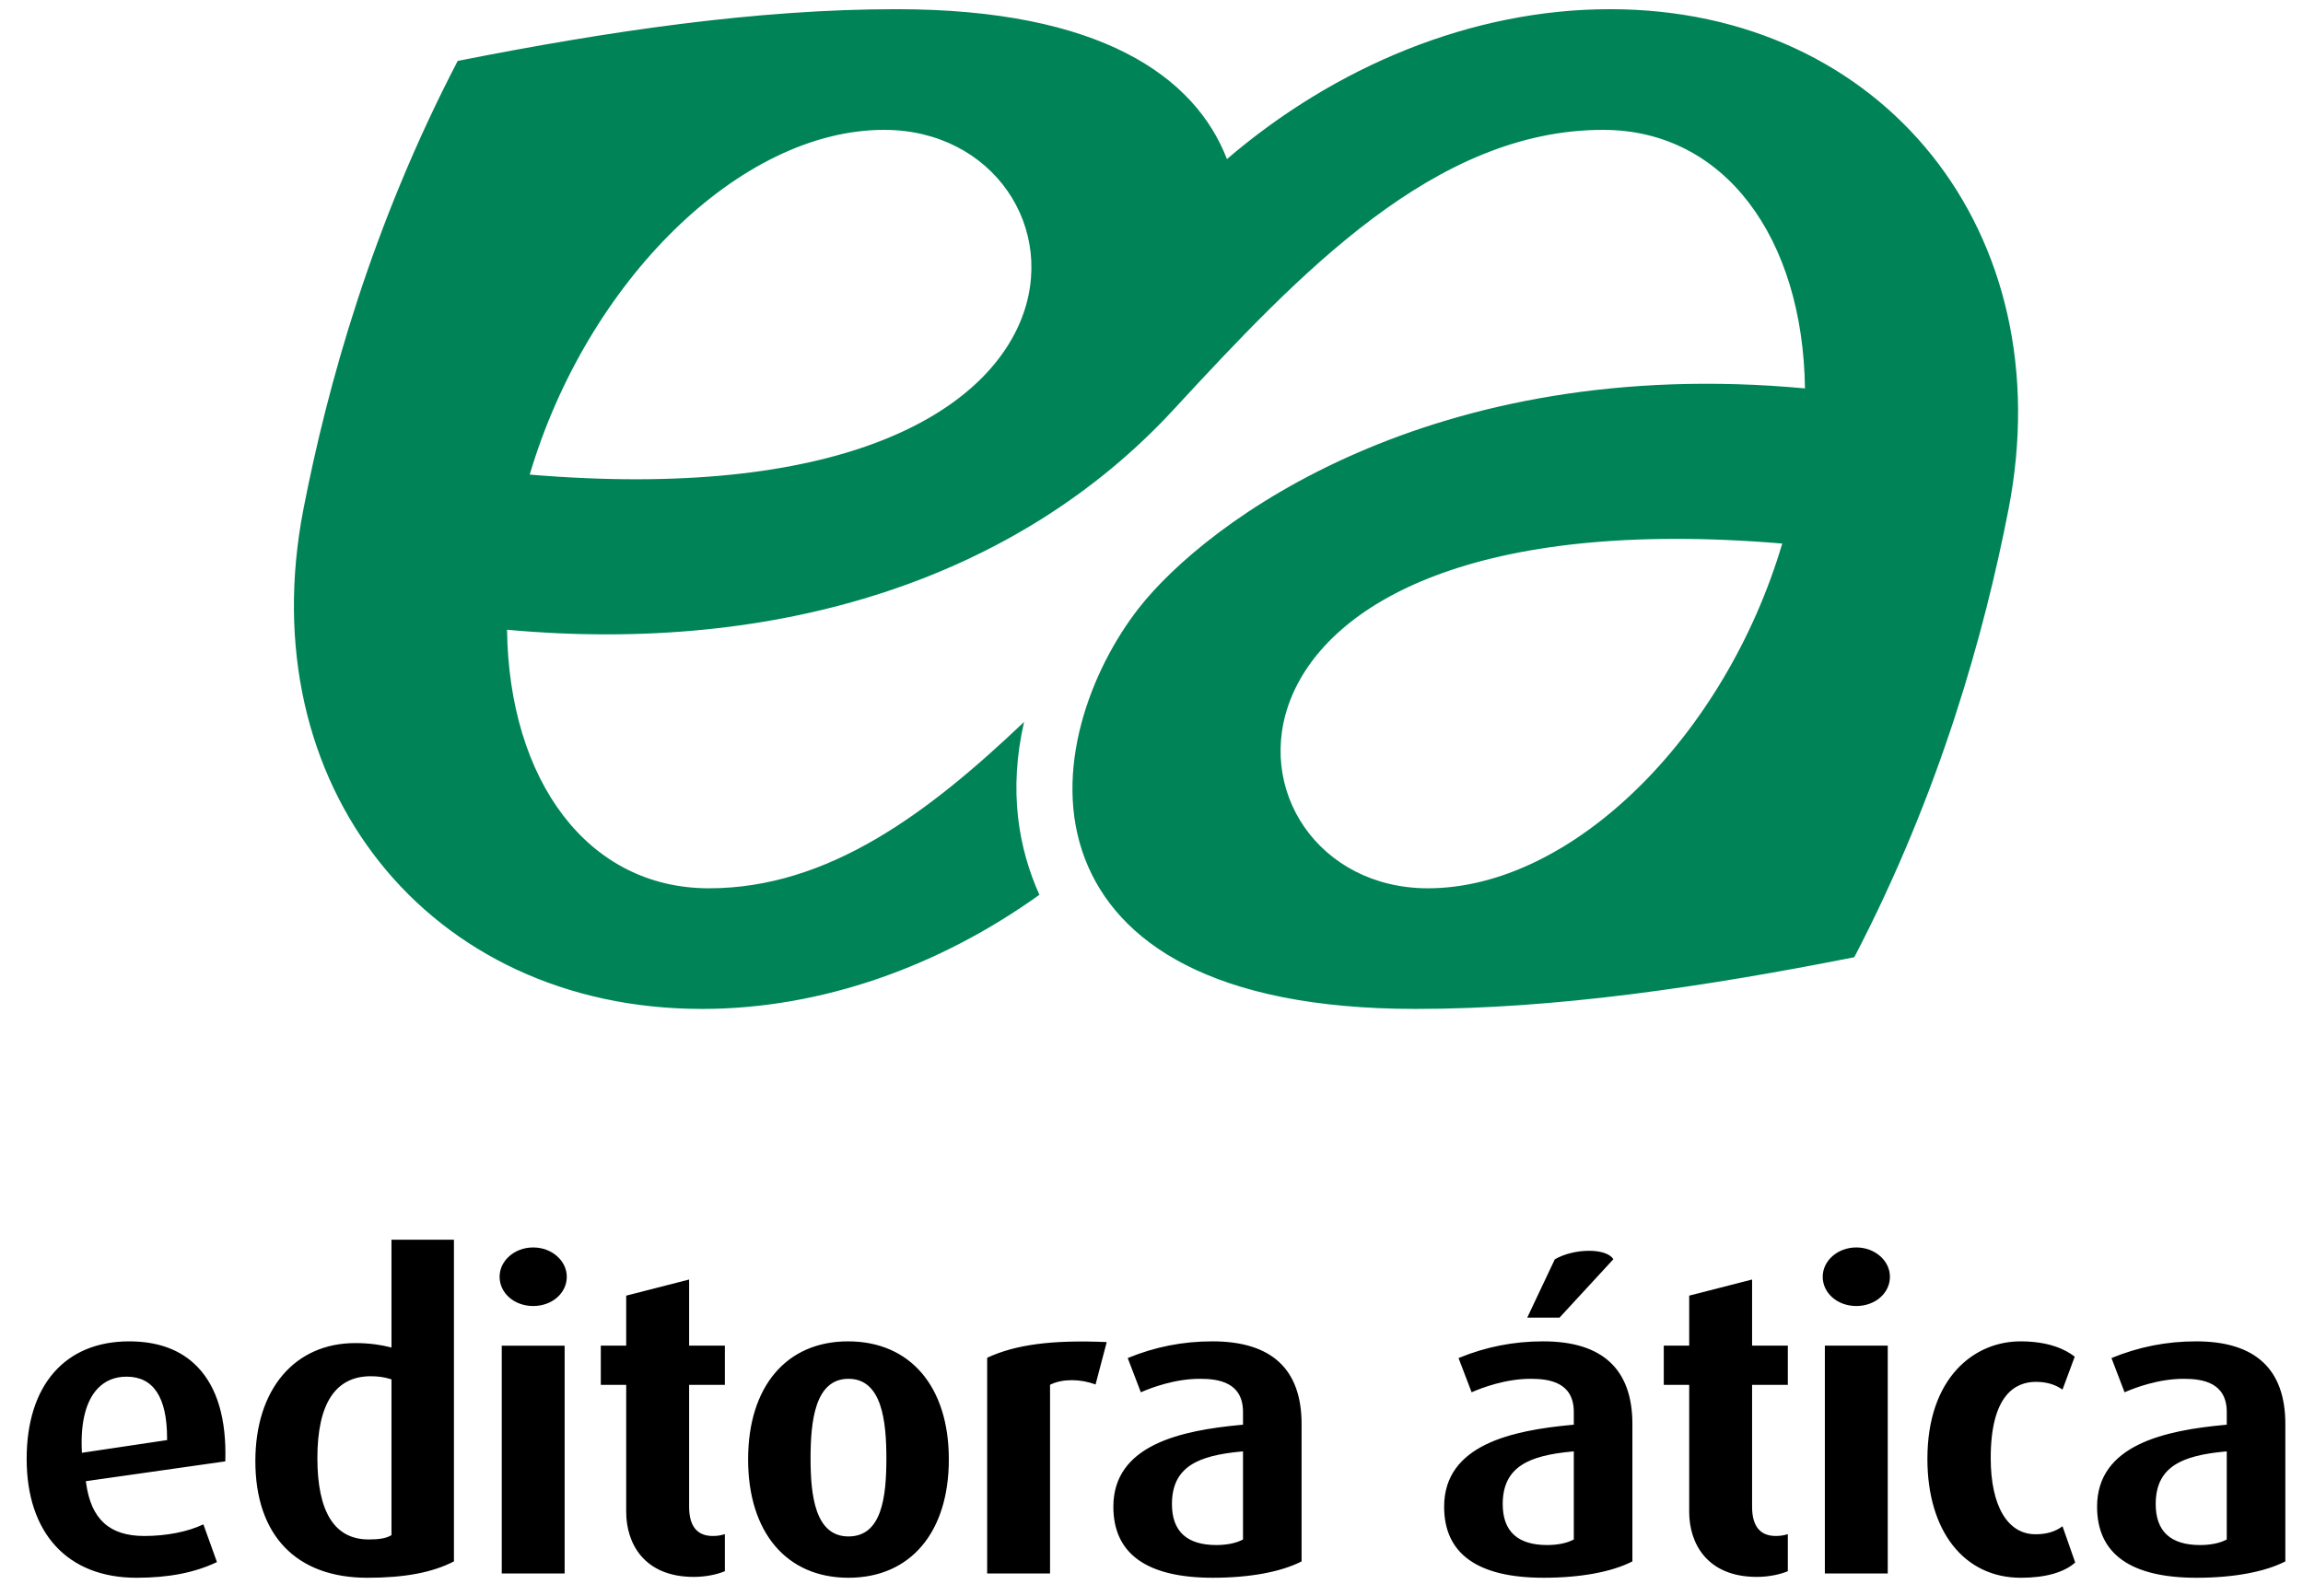
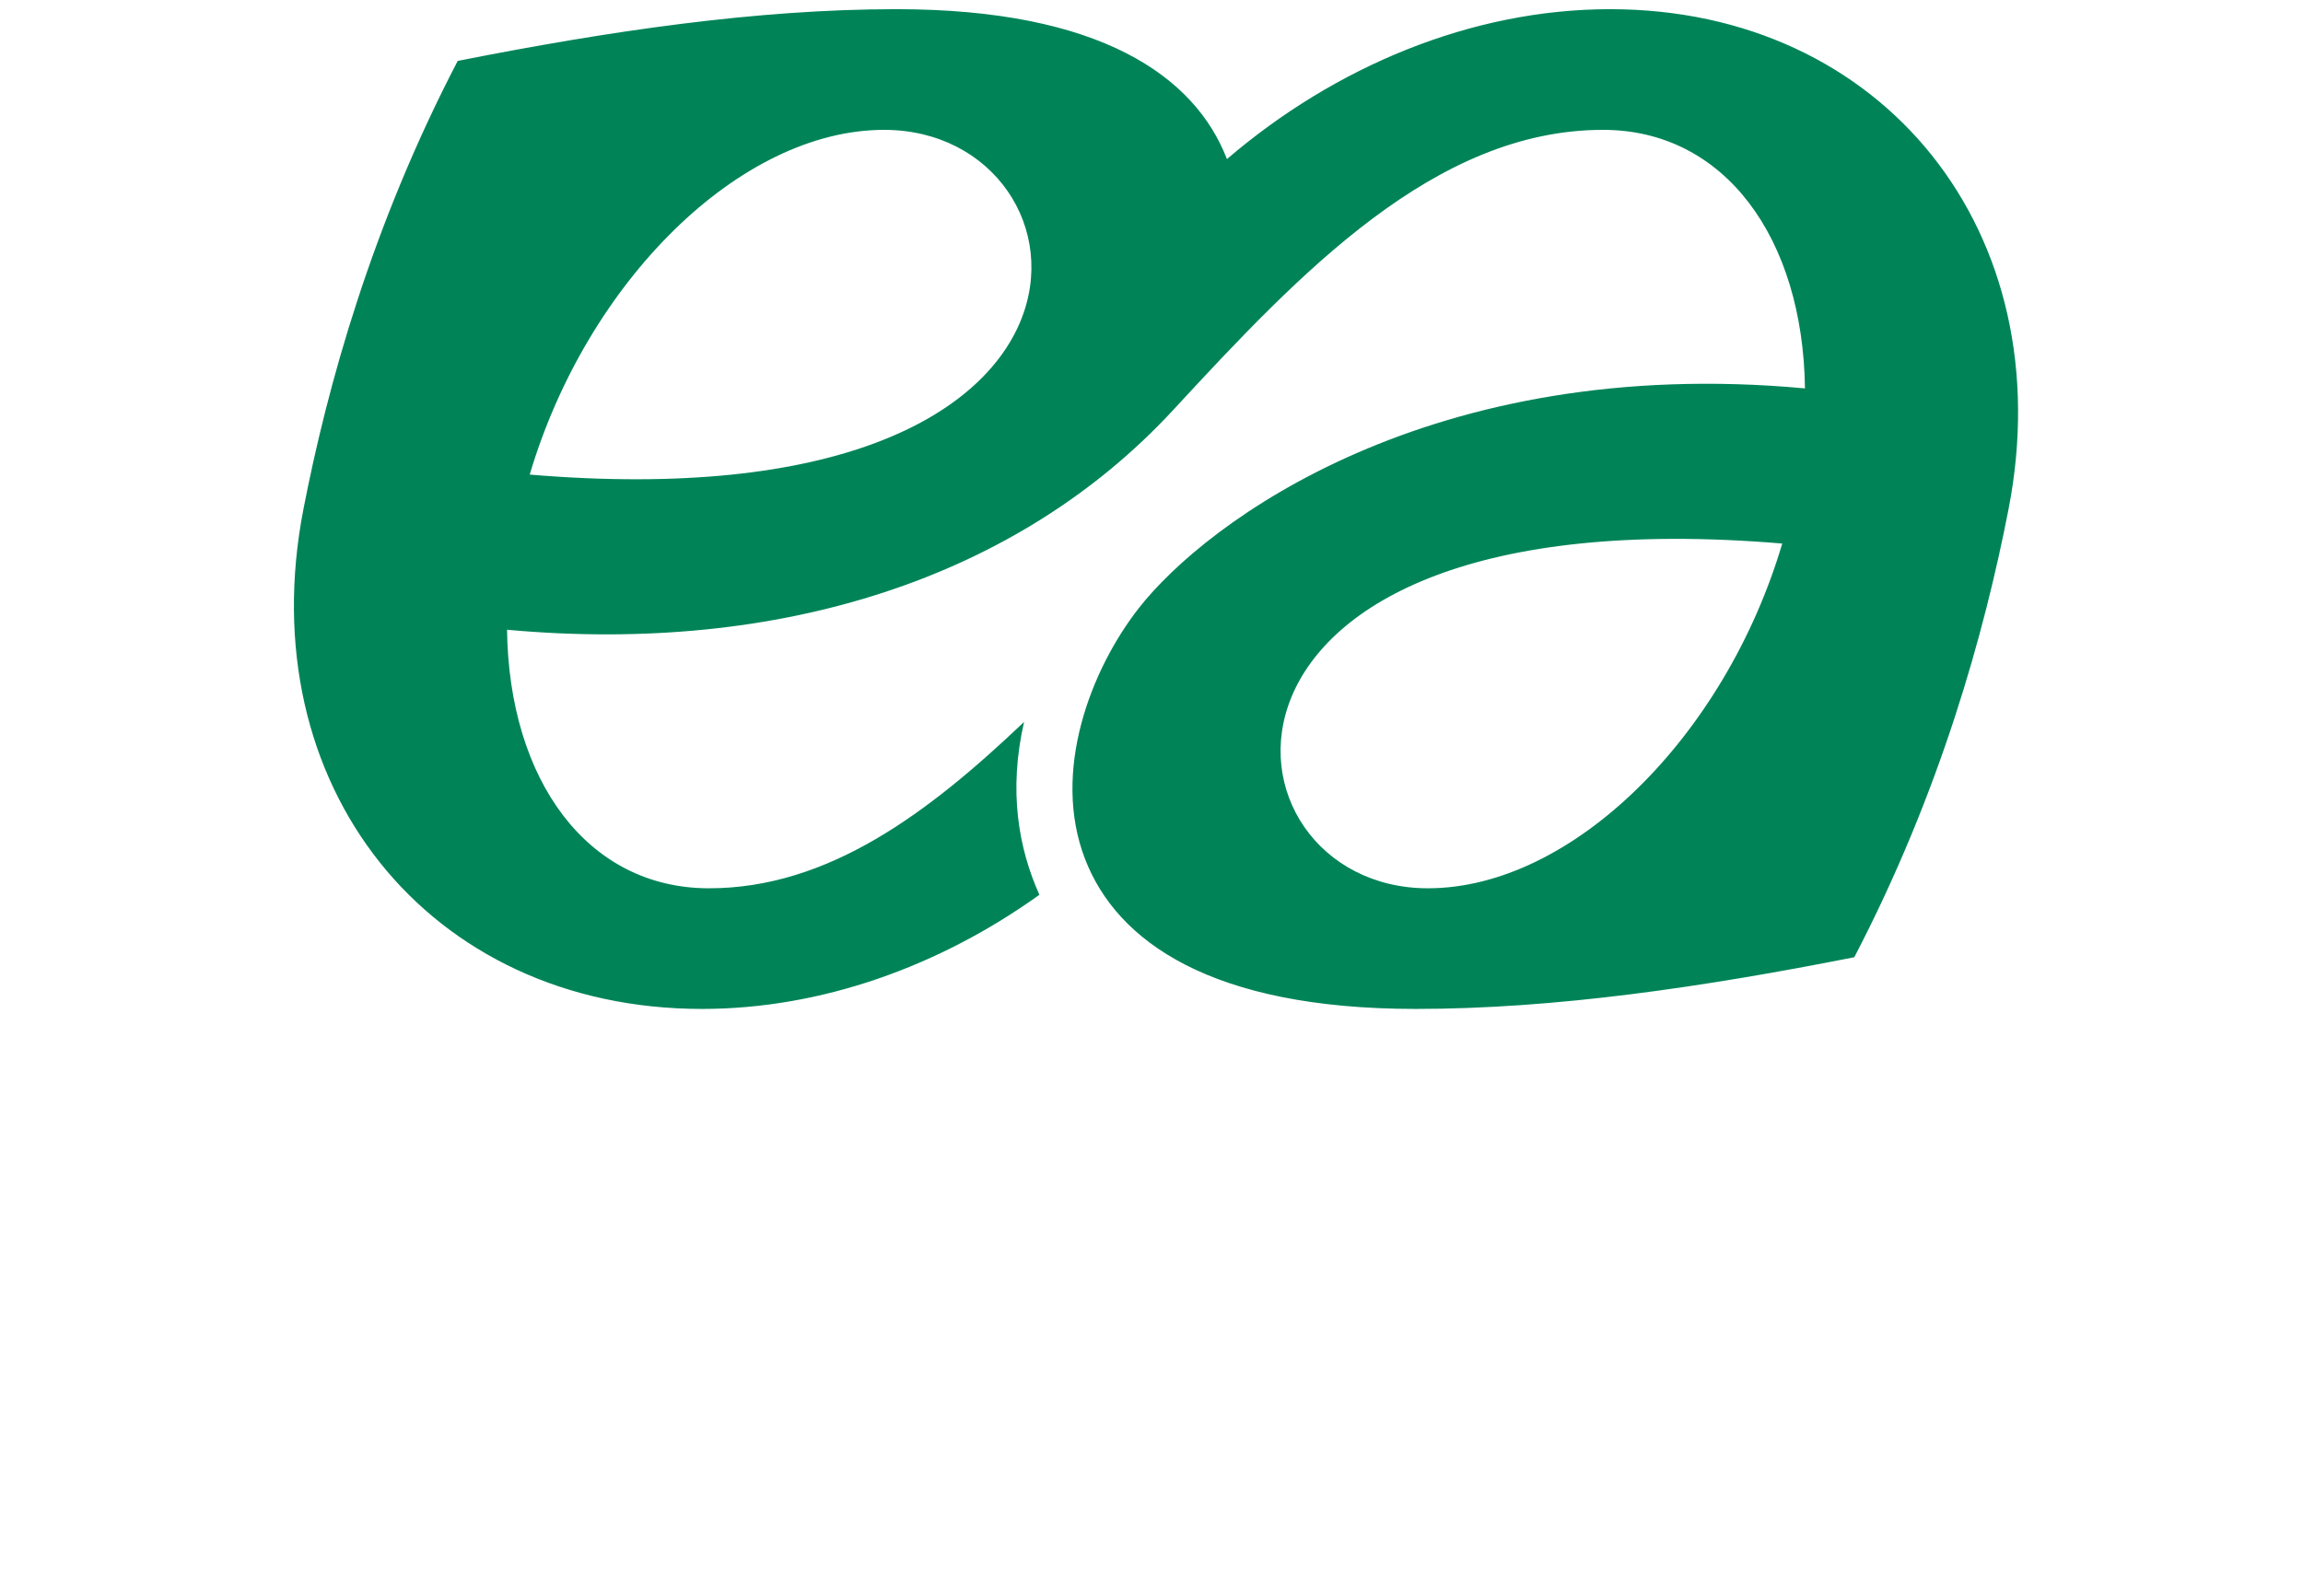
<svg xmlns="http://www.w3.org/2000/svg" xmlns:ns1="http://sodipodi.sourceforge.net/DTD/sodipodi-0.dtd" xmlns:ns2="http://www.inkscape.org/namespaces/inkscape" class="mb-md-3" viewBox="0 0 75 52" width="75" height="52" version="1.1" id="svg4" ns1:docname="editora-atica.svg" ns2:version="1.1 (ce6663b3b7, 2021-05-25)">
  <defs id="defs8" />
  <ns1:namedview id="namedview6" pagecolor="#ffffff" bordercolor="#666666" borderopacity="1.0" ns2:pageshadow="2" ns2:pageopacity="0.0" ns2:pagecheckerboard="0" showgrid="false" ns2:zoom="16.788462" ns2:cx="37.495991" ns2:cy="26" ns2:window-width="1848" ns2:window-height="1136" ns2:window-x="1992" ns2:window-y="27" ns2:window-maximized="1" ns2:current-layer="svg4" />
-   <path fill-rule="evenodd" fill="rgb(255, 255, 255)" d="m 71.535,51.396 c -2.15,0 -3.241,-0.779 -3.241,-2.315 0,-2.021 2.223,-2.486 4.159,-2.665 l 0.064,-0.006 v -0.414 c 0,-0.969 -0.801,-1.081 -1.403,-1.081 -0.814,0 -1.576,0.286 -1.925,0.439 l -0.426,-1.115 c 0.89,-0.366 1.794,-0.544 2.758,-0.544 1.927,0 2.904,0.906 2.904,2.693 v 4.475 c -0.67,0.344 -1.693,0.533 -2.89,0.533 z m 0.982,-4.117 -0.077,0.007 c -1.343,0.129 -2.237,0.469 -2.237,1.711 0,0.885 0.486,1.333 1.444,1.333 0.327,0 0.623,-0.057 0.831,-0.162 l 0.039,-0.019 z m -6.228,2.7 c 0.358,0 0.641,-0.083 0.879,-0.261 l 0.414,1.181 c -0.364,0.325 -0.975,0.497 -1.77,0.497 -1.849,0 -3.044,-1.52 -3.044,-3.872 0,-2.645 1.522,-3.829 3.03,-3.829 0.926,0 1.469,0.264 1.768,0.499 l -0.398,1.073 c -0.174,-0.122 -0.442,-0.253 -0.865,-0.253 -0.672,0 -1.473,0.43 -1.473,2.483 0,1.554 0.546,2.482 1.459,2.482 z M 11.571,43.751 c 0.491,0 0.864,0.068 1.091,0.124 l 0.087,0.022 v -3.513 h 2.034 v 10.479 c -0.705,0.363 -1.603,0.533 -2.819,0.533 -2.318,0 -3.648,-1.385 -3.648,-3.801 0,-2.335 1.278,-3.844 3.255,-3.844 z m 0.435,6.397 c 0.336,0 0.554,-0.037 0.707,-0.121 l 0.036,-0.02 V 44.934 L 12.7,44.918 c -0.191,-0.058 -0.395,-0.087 -0.624,-0.087 -1.155,0 -1.74,0.897 -1.74,2.666 0,1.759 0.562,2.651 1.67,2.651 z M 2.805,48.319 c 0.163,1.171 0.764,1.716 1.893,1.716 0.724,0 1.419,-0.137 1.925,-0.379 l 0.442,1.228 c -0.715,0.344 -1.573,0.512 -2.62,0.512 -2.24,0 -3.577,-1.447 -3.577,-3.872 0,-2.398 1.248,-3.829 3.339,-3.829 0.945,0 1.693,0.279 2.224,0.831 0.645,0.67 0.949,1.705 0.906,3.078 L 2.795,48.25 Z m 2.636,-1.408 v -0.06 c 0,-1.331 -0.443,-2.006 -1.319,-2.006 -0.379,0 -0.695,0.129 -0.939,0.385 -0.381,0.398 -0.561,1.096 -0.519,2.017 l 0.003,0.078 z m 11.923,-6.275 c 0.603,0 1.094,0.429 1.094,0.955 0,0.534 -0.48,0.953 -1.094,0.953 -0.614,0 -1.094,-0.419 -1.094,-0.953 0,-0.526 0.49,-0.955 1.094,-0.955 z m 1.024,10.62 H 16.34 v -7.421 h 2.048 z m 2.005,-9.05 2.049,-0.525 v 2.154 h 1.164 v 1.277 h -1.164 v 3.969 c 0,0.633 0.259,0.954 0.771,0.954 0.158,0 0.258,-0.02 0.393,-0.059 v 1.206 c -0.221,0.093 -0.588,0.186 -1.01,0.186 -1.624,0 -2.203,-1.094 -2.203,-2.118 v -4.138 h -0.827 v -1.277 h 0.827 z m 7.224,1.489 c 2.025,0 3.283,1.473 3.283,3.844 0,2.379 -1.252,3.857 -3.268,3.857 -2.017,0 -3.269,-1.478 -3.269,-3.857 0,-2.371 1.247,-3.844 3.254,-3.844 z m 0.015,6.355 c 1.087,0 1.234,-1.284 1.234,-2.54 0,-1.208 -0.14,-2.595 -1.234,-2.595 -1.095,0 -1.235,1.387 -1.235,2.595 0,1.182 0.14,2.54 1.235,2.54 z m 8.41,-6.331 -0.364,1.382 C 35.188,44.915 34.62,44.913 34.237,45.09 l -0.041,0.019 v 6.147 H 32.148 V 44.23 c 0.917,-0.431 2.131,-0.59 3.894,-0.511 z m 4.375,2.697 0.063,-0.006 v -0.414 c 0,-0.969 -0.8,-1.081 -1.402,-1.081 -0.815,0 -1.576,0.286 -1.925,0.439 l -0.427,-1.115 c 0.891,-0.366 1.794,-0.544 2.759,-0.544 1.926,0 2.903,0.906 2.903,2.693 v 4.475 c -0.669,0.344 -1.693,0.533 -2.89,0.533 -2.15,0 -3.24,-0.779 -3.24,-2.315 0,-2.021 2.222,-2.486 4.159,-2.665 z m -0.806,3.914 c 0.327,0 0.622,-0.057 0.831,-0.162 l 0.038,-0.019 v -2.87 l -0.076,0.007 c -1.344,0.129 -2.238,0.469 -2.238,1.711 0,0.885 0.486,1.333 1.445,1.333 z m 10.125,-7.407 0.898,-1.9 c 0.291,-0.172 0.715,-0.278 1.113,-0.278 0.396,0 0.687,0.102 0.795,0.274 l -1.755,1.904 z m 1.453,3.493 0.064,-0.006 v -0.414 c 0,-0.969 -0.801,-1.081 -1.403,-1.081 -0.814,0 -1.576,0.286 -1.925,0.439 l -0.426,-1.115 c 0.891,-0.366 1.793,-0.544 2.758,-0.544 1.926,0 2.904,0.906 2.904,2.693 v 4.475 c -0.67,0.344 -1.693,0.533 -2.89,0.533 -2.15,0 -3.241,-0.779 -3.241,-2.315 0,-2.021 2.223,-2.486 4.159,-2.665 z m -0.806,3.914 c 0.327,0 0.622,-0.057 0.831,-0.162 l 0.039,-0.019 v -2.87 l -0.077,0.007 c -1.343,0.129 -2.238,0.469 -2.238,1.711 0,0.885 0.486,1.333 1.445,1.333 z m 4.628,-8.124 2.048,-0.525 v 2.154 h 1.164 v 1.277 h -1.164 v 3.969 c 0,0.633 0.26,0.954 0.772,0.954 0.158,0 0.258,-0.02 0.392,-0.059 v 1.206 c -0.22,0.093 -0.588,0.186 -1.009,0.186 -1.624,0 -2.203,-1.094 -2.203,-2.118 v -4.138 h -0.828 v -1.277 h 0.828 z m 5.442,-1.57 c 0.604,0 1.095,0.429 1.095,0.955 0,0.534 -0.481,0.953 -1.095,0.953 -0.613,0 -1.094,-0.419 -1.094,-0.953 0,-0.526 0.491,-0.955 1.094,-0.955 z m 1.024,10.62 h -2.048 v -7.421 h 2.048 z" id="path883" style="fill:#000000;fill-opacity:1" ns1:nodetypes="ssccssccsscsccsscccsccsssccsssscccccssssccccssscsccssscccccssccccssssscccccccccccssccsscccccssssssssssccccccccccssccsscsscsccccssccscccccssccsscsscsccccssccccccssccsscccccsssssccccc" />
  <path fill-rule="evenodd" fill="rgb(255, 255, 255)" d="m 60.387,31.182 c -4.89,0.967 -9.724,1.684 -14.284,1.684 -6.657,0 -9.731,-2.196 -10.767,-4.883 -1.101,-2.853 0.193,-6.18 1.749,-8.171 2.199,-2.815 9.534,-8.287 21.696,-7.16 C 58.716,7.757 56.168,4.23 52.205,4.23 c -5.469,0 -9.868,4.656 -13.997,9.124 -5.053,5.468 -12.788,7.976 -21.696,7.16 0.064,4.895 2.613,8.422 6.575,8.422 3.897,0 7.15,-2.458 10.263,-5.419 -0.515,2.247 -0.178,4.121 0.499,5.631 -3.241,2.323 -7.089,3.718 -10.989,3.718 -8.916,0 -14.726,-7.29 -12.978,-16.283 0.781,-4.021 2.224,-9.224 5.024,-14.599 4.889,-0.967 9.723,-1.685 14.284,-1.685 6.655,0 9.73,2.197 10.767,4.883 3.515,-3.013 7.961,-4.883 12.476,-4.883 8.915,0 14.726,7.291 12.978,16.284 -0.782,4.021 -2.224,9.224 -5.024,14.599 z M 46.501,28.936 c 4.687,0 9.674,-4.934 11.54,-11.23 -20.114,-1.689 -18.64,11.23 -11.54,11.23 z M 28.791,4.23 c -4.686,0 -9.674,4.934 -11.54,11.23 20.115,1.689 18.641,-11.23 11.54,-11.23 z" id="path2" style="fill:#008457;fill-opacity:1" ns1:nodetypes="cscccsccsccsccscsccscsscs" />
</svg>